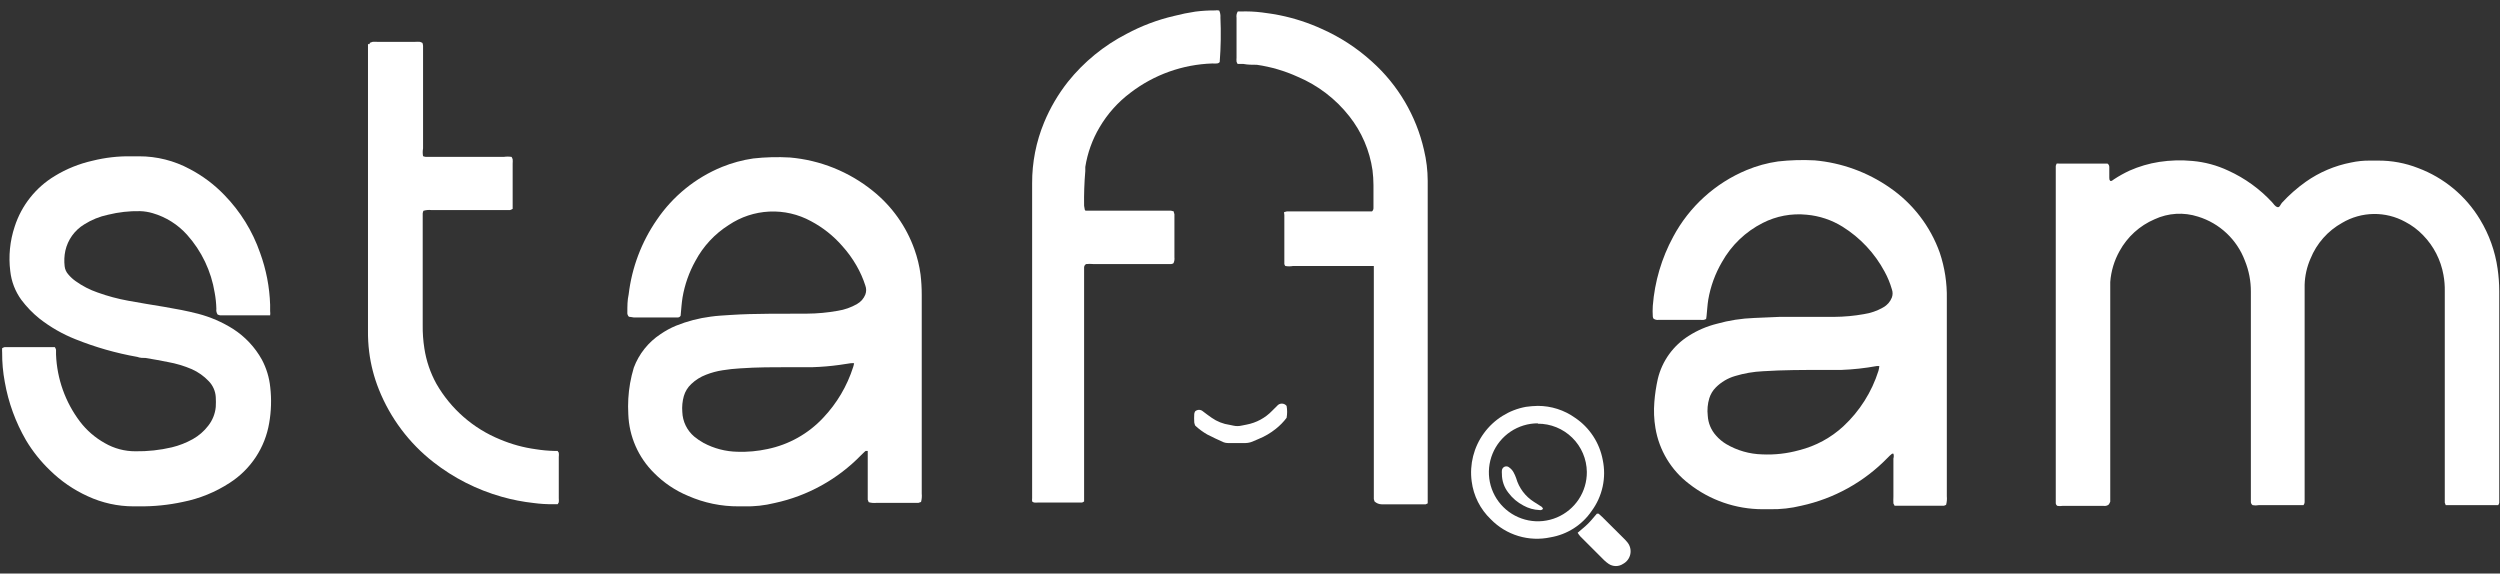
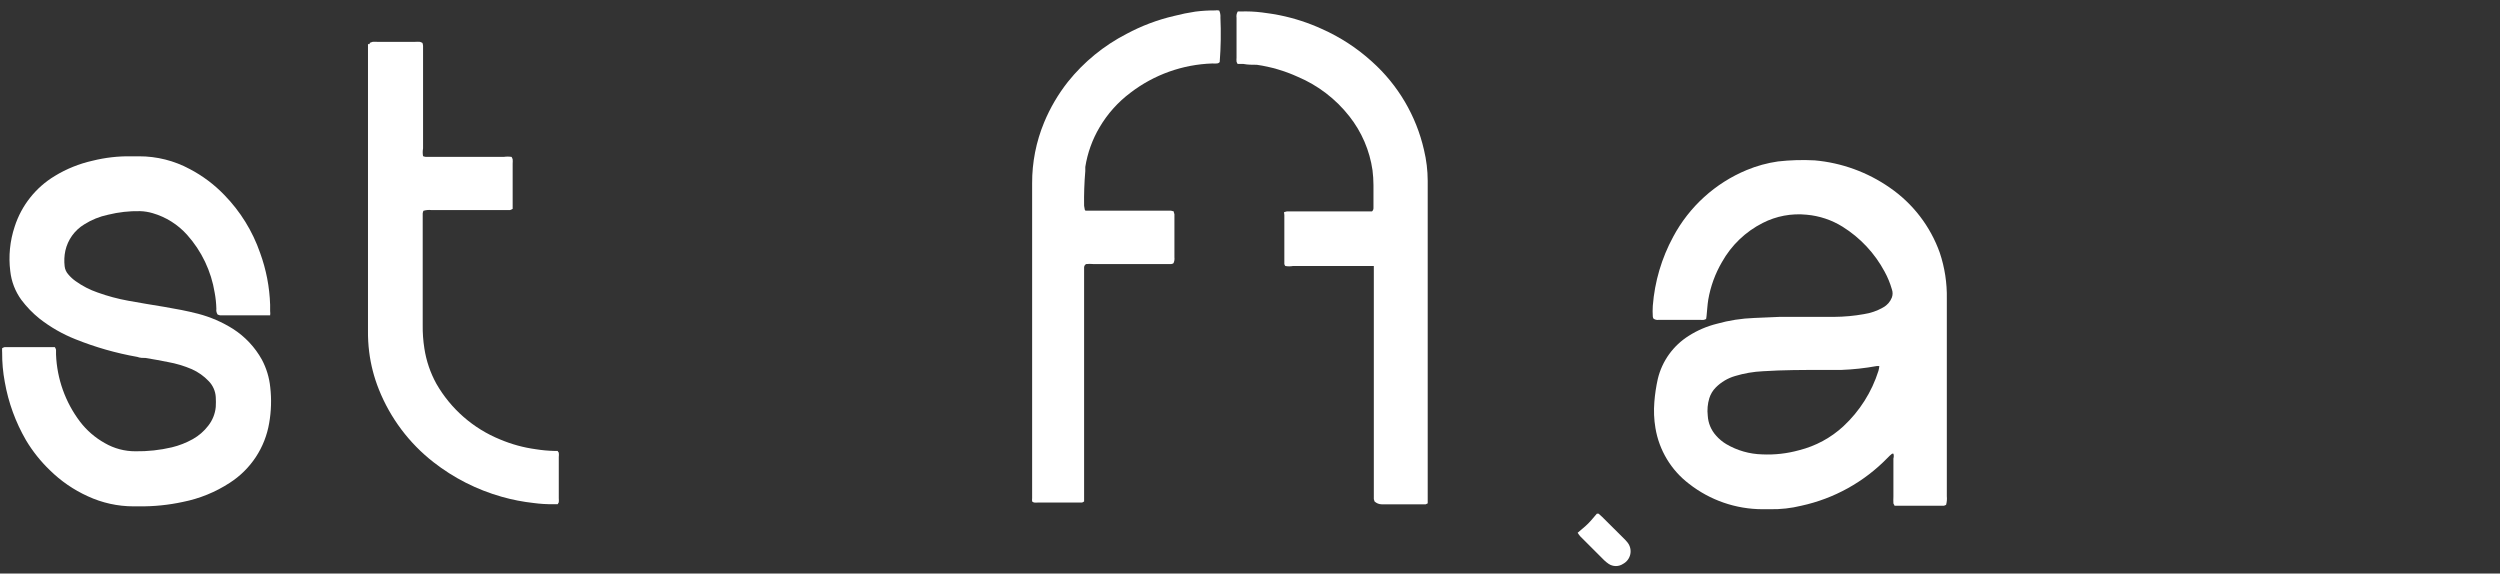
<svg xmlns="http://www.w3.org/2000/svg" width="170" height="39" viewBox="0 0 170 39" fill="none">
  <rect x="0" y="0" width="170" height="39" fill="#333333" stroke="none" />
-   <path d="M143.383 34.319C143.335 34.354 143.279 34.38 143.221 34.394C143.162 34.407 143.102 34.41 143.042 34.4H140.247C140.134 34.418 140.019 34.418 139.906 34.4C139.873 34.381 139.844 34.354 139.824 34.322C139.804 34.289 139.793 34.251 139.792 34.213C139.792 34.083 139.792 33.953 139.792 33.823V11.709C139.792 11.563 139.792 11.417 139.792 11.278C139.807 11.226 139.826 11.174 139.849 11.124C139.906 11.117 139.963 11.117 140.02 11.124H142.961H143.31C143.349 11.15 143.38 11.185 143.401 11.226C143.423 11.268 143.433 11.313 143.432 11.36C143.432 11.595 143.432 11.839 143.432 12.075C143.432 12.156 143.432 12.237 143.497 12.294C143.562 12.351 143.676 12.245 143.757 12.188C144.092 11.968 144.442 11.773 144.805 11.604C145.45 11.318 146.131 11.118 146.828 11.01C147.575 10.896 148.334 10.874 149.087 10.945C149.931 11.019 150.757 11.242 151.524 11.604C152.651 12.116 153.665 12.848 154.505 13.756C154.611 13.87 154.692 14.024 154.855 14.081C155.017 14.138 155.074 13.895 155.172 13.789C155.662 13.257 156.206 12.778 156.796 12.359C157.718 11.71 158.768 11.264 159.875 11.051C160.3 10.959 160.733 10.915 161.167 10.921C161.346 10.921 161.516 10.921 161.695 10.921C162.629 10.913 163.556 11.084 164.425 11.425C166.186 12.082 167.672 13.316 168.641 14.926C169.262 15.947 169.668 17.083 169.836 18.265C169.91 18.774 169.948 19.287 169.949 19.801C169.949 24.426 169.949 29.049 169.949 33.669C169.949 33.839 169.949 34.018 169.949 34.197C169.933 34.252 169.909 34.304 169.876 34.351C169.825 34.356 169.773 34.356 169.722 34.351H166.472C166.418 34.357 166.364 34.357 166.31 34.351C166.283 34.296 166.261 34.239 166.245 34.181C166.245 34.01 166.245 33.831 166.245 33.653V19.801C166.252 19.43 166.222 19.06 166.155 18.696C165.975 17.679 165.494 16.739 164.774 15.999C164.419 15.627 164.004 15.317 163.548 15.081C162.889 14.721 162.148 14.538 161.397 14.551C160.647 14.564 159.912 14.771 159.266 15.154C158.291 15.696 157.531 16.556 157.113 17.591C156.868 18.15 156.733 18.752 156.715 19.362C156.715 19.573 156.715 19.776 156.715 19.988V33.571C156.715 33.75 156.715 33.921 156.715 34.099C156.721 34.191 156.692 34.281 156.634 34.351H156.479H153.587C153.453 34.377 153.315 34.377 153.181 34.351C153.144 34.327 153.114 34.295 153.093 34.257C153.072 34.218 153.06 34.175 153.059 34.132C153.059 33.953 153.059 33.782 153.059 33.604C153.059 29.016 153.059 24.429 153.059 19.841C153.064 19.117 152.926 18.399 152.653 17.729C152.387 17.019 151.961 16.38 151.409 15.86C150.857 15.34 150.193 14.954 149.468 14.731C148.495 14.416 147.439 14.48 146.511 14.91C145.499 15.344 144.661 16.105 144.131 17.071C143.768 17.718 143.552 18.436 143.497 19.175C143.497 19.435 143.497 19.687 143.497 19.988V33.587C143.497 33.758 143.497 33.937 143.497 34.115C143.47 34.189 143.432 34.257 143.383 34.319V34.319Z" fill="white" />
  <path d="M116.014 21.694L115.867 21.751C115.786 21.759 115.705 21.759 115.624 21.751H112.788C112.666 21.77 112.54 21.741 112.439 21.669C112.412 21.625 112.395 21.575 112.39 21.523C112.374 21.282 112.374 21.041 112.39 20.8C112.517 19.152 112.99 17.549 113.779 16.096C114.871 14.053 116.637 12.451 118.776 11.563C119.458 11.279 120.173 11.083 120.904 10.978C121.732 10.885 122.566 10.86 123.398 10.905C125.231 11.067 126.99 11.706 128.5 12.757C130.073 13.838 131.264 15.387 131.904 17.185C132.242 18.192 132.404 19.25 132.384 20.313V33.742C132.403 33.938 132.387 34.136 132.335 34.327C132.285 34.357 132.23 34.379 132.173 34.392H129.215H128.825C128.825 34.327 128.752 34.278 128.752 34.221C128.744 34.075 128.744 33.929 128.752 33.782V31.175C128.785 31.069 128.785 30.956 128.752 30.85C128.752 30.85 128.679 30.85 128.663 30.85C128.55 30.939 128.444 31.036 128.346 31.142C126.753 32.778 124.713 33.909 122.48 34.392C121.792 34.56 121.085 34.639 120.376 34.627H119.848C118.036 34.624 116.278 34.015 114.852 32.897C113.635 31.97 112.818 30.613 112.569 29.103C112.471 28.518 112.447 27.923 112.496 27.332C112.537 26.804 112.616 26.28 112.731 25.764C113.023 24.547 113.782 23.494 114.844 22.831C115.427 22.461 116.066 22.187 116.737 22.019C117.571 21.785 118.43 21.651 119.296 21.621L121.026 21.547H121.319H124.739C125.412 21.542 126.083 21.48 126.746 21.361C127.206 21.292 127.65 21.137 128.054 20.906C128.325 20.758 128.535 20.519 128.647 20.231C128.713 20.05 128.713 19.852 128.647 19.671C128.527 19.253 128.361 18.849 128.151 18.468C127.481 17.218 126.495 16.165 125.291 15.414C124.554 14.956 123.719 14.677 122.854 14.601C121.824 14.496 120.786 14.691 119.864 15.162C118.697 15.752 117.733 16.677 117.094 17.819C116.631 18.611 116.314 19.481 116.16 20.386C116.103 20.743 116.087 21.117 116.046 21.483C116.046 21.547 116.022 21.621 116.014 21.694ZM127.794 24.895C127.729 24.887 127.663 24.887 127.599 24.895C126.81 25.038 126.011 25.125 125.21 25.155C124.812 25.155 124.398 25.155 124.008 25.155C122.635 25.155 121.254 25.155 119.881 25.244C119.239 25.274 118.603 25.383 117.988 25.569C117.494 25.712 117.044 25.978 116.68 26.341C116.472 26.547 116.319 26.801 116.233 27.08C116.117 27.464 116.081 27.868 116.127 28.266C116.155 28.766 116.353 29.242 116.688 29.615C116.888 29.846 117.124 30.043 117.387 30.2C118.127 30.635 118.965 30.876 119.824 30.898C120.673 30.938 121.523 30.842 122.342 30.614C123.464 30.332 124.498 29.774 125.348 28.989C126.458 27.958 127.281 26.656 127.737 25.211C127.764 25.108 127.783 25.002 127.794 24.895V24.895Z" fill="white" />
-   <path d="M42.766 21.539C42.725 21.498 42.694 21.448 42.675 21.393C42.657 21.338 42.652 21.28 42.66 21.223C42.66 20.816 42.66 20.41 42.749 20.02C42.964 18.196 43.622 16.453 44.667 14.943C45.758 13.336 47.298 12.088 49.094 11.352C49.778 11.075 50.493 10.881 51.223 10.775C52.051 10.684 52.885 10.662 53.717 10.71C55.777 10.889 57.737 11.678 59.347 12.976C60.644 14.014 61.626 15.393 62.182 16.957C62.38 17.51 62.519 18.082 62.597 18.663C62.652 19.124 62.679 19.588 62.678 20.053V33.555C62.697 33.751 62.681 33.95 62.629 34.14C62.564 34.14 62.507 34.189 62.45 34.197H59.566C59.4 34.212 59.231 34.196 59.071 34.148C59.046 34.093 59.024 34.036 59.006 33.977C59.006 33.839 59.006 33.693 59.006 33.547V31.11C59.006 30.963 59.006 30.825 59.006 30.663C58.949 30.663 58.892 30.663 58.868 30.663C58.843 30.663 58.657 30.858 58.551 30.955C56.956 32.594 54.913 33.725 52.677 34.205C51.992 34.374 51.287 34.451 50.581 34.432H50.24C49.051 34.441 47.874 34.197 46.787 33.718C45.922 33.359 45.138 32.831 44.48 32.166C43.405 31.107 42.777 29.676 42.725 28.169C42.684 27.462 42.725 26.753 42.847 26.056C42.91 25.7 42.994 25.347 43.099 25C43.447 24.07 44.081 23.273 44.91 22.726C45.241 22.497 45.595 22.304 45.967 22.149C46.725 21.843 47.52 21.635 48.331 21.531C48.778 21.466 49.224 21.45 49.671 21.418C51.402 21.304 53.14 21.344 54.871 21.328C55.576 21.324 56.28 21.259 56.975 21.133C57.436 21.061 57.879 20.904 58.283 20.67C58.538 20.527 58.736 20.3 58.843 20.028C58.917 19.832 58.917 19.615 58.843 19.419C58.692 18.947 58.49 18.492 58.242 18.062C57.97 17.588 57.649 17.144 57.283 16.738C56.682 16.045 55.958 15.47 55.147 15.04C54.281 14.567 53.301 14.341 52.316 14.387C51.33 14.433 50.376 14.749 49.557 15.3C48.603 15.902 47.822 16.742 47.291 17.737C46.859 18.51 46.562 19.351 46.413 20.223C46.348 20.63 46.324 21.036 46.283 21.466C46.265 21.503 46.237 21.533 46.203 21.555C46.169 21.576 46.129 21.588 46.088 21.588H45.853H43.099C42.985 21.572 42.871 21.547 42.766 21.539ZM58.08 24.7C58.001 24.692 57.922 24.692 57.844 24.7L57.089 24.813C56.485 24.897 55.878 24.949 55.269 24.968H53.774C52.62 24.968 51.467 24.968 50.321 25.049C49.921 25.071 49.522 25.115 49.127 25.179C48.746 25.238 48.373 25.339 48.014 25.48C47.639 25.621 47.296 25.837 47.006 26.113C46.769 26.334 46.595 26.615 46.503 26.926C46.403 27.279 46.367 27.648 46.397 28.014C46.408 28.335 46.486 28.649 46.626 28.937C46.766 29.226 46.965 29.481 47.209 29.688C47.407 29.851 47.619 29.995 47.843 30.119C48.554 30.499 49.344 30.705 50.15 30.72C50.838 30.743 51.526 30.68 52.198 30.533C53.646 30.233 54.965 29.492 55.975 28.412C56.907 27.43 57.604 26.25 58.015 24.96C58.039 24.911 58.047 24.83 58.08 24.7Z" fill="white" />
  <path d="M18.369 21.442H17.947H15.249H14.957C14.904 21.432 14.852 21.415 14.802 21.393C14.724 21.279 14.692 21.14 14.713 21.003C14.704 20.635 14.666 20.268 14.599 19.907C14.363 18.437 13.709 17.066 12.714 15.958C12.088 15.263 11.281 14.757 10.383 14.496C10.106 14.414 9.819 14.367 9.53 14.358C8.797 14.343 8.064 14.425 7.353 14.601C6.776 14.721 6.225 14.944 5.728 15.259C5.404 15.455 5.124 15.715 4.903 16.022C4.683 16.329 4.526 16.678 4.444 17.047C4.37 17.394 4.354 17.75 4.395 18.103C4.417 18.312 4.506 18.508 4.647 18.663C4.792 18.836 4.959 18.988 5.143 19.118C5.601 19.447 6.105 19.707 6.638 19.89C7.317 20.135 8.015 20.322 8.726 20.451C9.538 20.605 10.35 20.727 11.163 20.865C11.975 21.003 12.714 21.141 13.47 21.336C14.312 21.556 15.114 21.904 15.851 22.368C16.665 22.892 17.338 23.609 17.808 24.456C18.118 25.039 18.311 25.676 18.377 26.333C18.47 27.144 18.445 27.965 18.304 28.77C18.165 29.596 17.855 30.385 17.393 31.084C16.931 31.784 16.328 32.379 15.623 32.832C14.652 33.465 13.568 33.907 12.43 34.132C11.459 34.342 10.467 34.442 9.473 34.432H9.083C8.005 34.432 6.941 34.197 5.963 33.742C5.01 33.31 4.141 32.713 3.396 31.979C2.766 31.375 2.219 30.689 1.771 29.94C1.059 28.714 0.57 27.372 0.325 25.975C0.201 25.314 0.141 24.642 0.146 23.968C0.139 23.871 0.139 23.773 0.146 23.676C0.2 23.645 0.258 23.621 0.317 23.603H3.291H3.729C3.765 23.658 3.792 23.718 3.81 23.782C3.81 23.895 3.81 24.009 3.81 24.115C3.875 25.762 4.442 27.349 5.435 28.664C5.893 29.267 6.472 29.767 7.133 30.135C7.763 30.499 8.478 30.689 9.205 30.687C10.039 30.7 10.871 30.61 11.683 30.419C12.183 30.299 12.664 30.11 13.113 29.859C13.521 29.63 13.877 29.32 14.161 28.949C14.45 28.581 14.628 28.139 14.672 27.673C14.685 27.449 14.685 27.224 14.672 26.999C14.647 26.593 14.477 26.209 14.193 25.918C13.869 25.575 13.479 25.299 13.048 25.106C12.526 24.882 11.981 24.719 11.423 24.619C10.919 24.521 10.415 24.424 9.904 24.342C9.717 24.342 9.522 24.342 9.335 24.269C7.894 24.015 6.484 23.612 5.127 23.067C4.252 22.719 3.431 22.249 2.689 21.669C2.226 21.298 1.811 20.869 1.454 20.394C1.037 19.821 0.776 19.149 0.699 18.444C0.571 17.422 0.673 16.383 0.999 15.406C1.462 13.969 2.429 12.748 3.721 11.969C4.516 11.483 5.387 11.132 6.296 10.929C7.154 10.715 8.036 10.614 8.921 10.629H9.449C10.657 10.625 11.846 10.924 12.909 11.498C13.778 11.954 14.569 12.546 15.249 13.253C16.342 14.371 17.174 15.716 17.686 17.193C18.1 18.327 18.331 19.52 18.369 20.727C18.369 20.873 18.369 21.011 18.369 21.158C18.383 21.252 18.383 21.348 18.369 21.442V21.442Z" fill="white" />
  <path d="M87.319 14.423L87.514 14.374H93.144H93.298C93.332 14.343 93.358 14.305 93.375 14.263C93.392 14.221 93.399 14.175 93.396 14.13C93.396 13.618 93.396 13.098 93.396 12.587C93.394 12.25 93.373 11.913 93.331 11.579C93.139 10.237 92.595 8.97 91.755 7.907C90.829 6.726 89.619 5.801 88.237 5.218C87.356 4.818 86.424 4.544 85.466 4.406C85.166 4.406 84.857 4.406 84.557 4.349H84.264C84.229 4.355 84.193 4.355 84.159 4.349C84.128 4.3 84.103 4.249 84.085 4.194C84.077 4.1 84.077 4.005 84.085 3.91C84.085 3.008 84.085 2.115 84.085 1.213C84.06 1.064 84.089 0.911 84.167 0.782C84.223 0.773 84.281 0.773 84.337 0.782C84.834 0.763 85.331 0.785 85.824 0.847C86.222 0.904 86.636 0.953 87.01 1.034C88.001 1.234 88.966 1.548 89.886 1.968C91.135 2.523 92.287 3.275 93.298 4.194C95.069 5.781 96.304 7.879 96.832 10.198C96.997 10.885 97.082 11.588 97.084 12.294C97.084 19.422 97.084 26.544 97.084 33.661C97.084 33.791 97.084 33.921 97.084 34.051C97.088 34.11 97.088 34.17 97.084 34.229C97.04 34.255 96.994 34.276 96.946 34.294H96.613H93.964C93.781 34.293 93.604 34.224 93.469 34.099C93.449 34.046 93.433 33.992 93.42 33.937C93.42 33.766 93.42 33.587 93.42 33.409V18.761C93.42 18.607 93.42 18.444 93.42 18.282C93.426 18.217 93.426 18.151 93.42 18.087C93.347 18.087 93.282 18.087 93.225 18.087H87.928C87.754 18.119 87.575 18.119 87.4 18.087C87.371 18.048 87.348 18.004 87.335 17.957C87.335 17.851 87.335 17.737 87.335 17.623V14.894C87.335 14.796 87.335 14.699 87.335 14.61C87.323 14.548 87.317 14.485 87.319 14.423V14.423Z" fill="white" />
  <path d="M82.907 0.717C82.975 0.867 83.002 1.032 82.989 1.196C83.034 2.204 83.018 3.213 82.94 4.219C82.916 4.249 82.885 4.274 82.85 4.29C82.814 4.307 82.776 4.316 82.737 4.316C82.639 4.324 82.542 4.324 82.444 4.316C80.424 4.38 78.475 5.076 76.871 6.306C76.02 6.944 75.305 7.745 74.767 8.662C74.278 9.49 73.95 10.402 73.8 11.352C73.8 11.449 73.8 11.547 73.8 11.636C73.733 12.419 73.706 13.206 73.719 13.992C73.728 14.071 73.742 14.15 73.76 14.228C73.76 14.228 73.76 14.284 73.817 14.325C73.892 14.33 73.968 14.33 74.044 14.325H79.625L79.812 14.374C79.812 14.447 79.853 14.504 79.861 14.569C79.865 14.631 79.865 14.693 79.861 14.756V17.502C79.879 17.638 79.856 17.776 79.796 17.9C79.75 17.931 79.697 17.951 79.641 17.956H74.353C74.188 17.94 74.022 17.94 73.857 17.956C73.817 17.978 73.783 18.009 73.759 18.048C73.735 18.086 73.721 18.131 73.719 18.176C73.719 18.355 73.719 18.533 73.719 18.704V33.864C73.719 33.945 73.719 34.018 73.719 34.099C73.677 34.13 73.63 34.154 73.581 34.172H73.297H70.599C70.505 34.18 70.41 34.18 70.315 34.172C70.268 34.156 70.224 34.131 70.185 34.099C70.177 34.021 70.177 33.942 70.185 33.864C70.185 33.709 70.185 33.547 70.185 33.384C70.185 26.408 70.185 19.432 70.185 12.457C70.18 11.041 70.456 9.638 70.998 8.329C71.409 7.336 71.956 6.403 72.622 5.559C73.704 4.209 75.058 3.102 76.595 2.309C77.619 1.758 78.712 1.345 79.845 1.083C80.319 0.96 80.799 0.863 81.283 0.79C81.743 0.731 82.207 0.704 82.672 0.709C82.745 0.685 82.834 0.709 82.907 0.717Z" fill="white" />
  <path d="M25.153 2.911C25.21 2.883 25.27 2.861 25.331 2.846C25.442 2.838 25.554 2.838 25.665 2.846H28.215C28.329 2.838 28.443 2.838 28.557 2.846C28.616 2.863 28.673 2.888 28.727 2.919C28.749 2.982 28.762 3.047 28.768 3.114C28.768 3.268 28.768 3.431 28.768 3.593V10.092C28.736 10.267 28.736 10.446 28.768 10.62C28.828 10.644 28.891 10.66 28.955 10.669H34.252C34.429 10.642 34.61 10.642 34.788 10.669C34.819 10.72 34.843 10.775 34.861 10.832C34.869 10.929 34.869 11.027 34.861 11.124C34.861 12.018 34.861 12.92 34.861 13.821C34.861 13.943 34.861 14.073 34.861 14.203C34.806 14.239 34.745 14.266 34.682 14.284C34.52 14.284 34.357 14.284 34.203 14.284H29.328C29.148 14.265 28.966 14.281 28.792 14.333C28.768 14.39 28.752 14.45 28.744 14.512C28.744 14.642 28.744 14.772 28.744 14.894V22.116C28.737 22.644 28.775 23.171 28.857 23.692C28.985 24.533 29.26 25.344 29.67 26.089C30.651 27.803 32.178 29.139 34.008 29.883C34.787 30.212 35.607 30.436 36.445 30.549C36.856 30.615 37.272 30.653 37.688 30.663C37.767 30.658 37.845 30.658 37.924 30.663C37.924 30.712 37.997 30.752 37.997 30.793C38.009 30.887 38.009 30.983 37.997 31.077C37.997 32.011 37.997 32.938 37.997 33.872C38.005 33.966 38.005 34.062 37.997 34.156C37.977 34.202 37.953 34.245 37.924 34.286H37.639C37.189 34.292 36.738 34.265 36.291 34.205C35.557 34.125 34.832 33.983 34.122 33.782C32.435 33.306 30.856 32.506 29.475 31.427C27.82 30.136 26.539 28.428 25.762 26.479C25.434 25.66 25.213 24.803 25.104 23.928C25.044 23.448 25.017 22.965 25.023 22.482V2.984C25.12 3.049 25.136 2.984 25.153 2.911Z" fill="white" />
-   <path d="M104.574 27.6C105.483 27.6 106.37 27.884 107.109 28.413C107.596 28.741 108.012 29.163 108.334 29.654C108.656 30.145 108.878 30.695 108.986 31.272C109.112 31.872 109.111 32.492 108.98 33.092C108.85 33.691 108.594 34.256 108.23 34.749C107.909 35.22 107.496 35.621 107.015 35.928C106.535 36.235 105.998 36.442 105.436 36.537C104.71 36.693 103.957 36.663 103.246 36.448C102.536 36.234 101.891 35.842 101.374 35.31C100.658 34.626 100.199 33.717 100.074 32.734C99.919 31.577 100.216 30.405 100.903 29.461C101.59 28.517 102.614 27.874 103.762 27.665C104.031 27.627 104.303 27.605 104.574 27.6V27.6ZM104.574 28.786C103.915 28.786 103.27 28.982 102.721 29.349C102.173 29.716 101.746 30.238 101.495 30.848C101.244 31.458 101.179 32.129 101.309 32.776C101.44 33.423 101.76 34.016 102.228 34.481C102.696 34.946 103.292 35.261 103.94 35.387C104.587 35.513 105.258 35.443 105.866 35.187C106.474 34.931 106.993 34.501 107.356 33.95C107.719 33.399 107.91 32.752 107.905 32.093C107.895 31.216 107.538 30.378 106.912 29.764C106.287 29.149 105.443 28.806 104.566 28.811L104.574 28.786Z" fill="white" />
-   <path d="M87.489 27.6C87.537 27.869 87.537 28.144 87.489 28.412C87.278 28.691 87.032 28.942 86.758 29.16C86.396 29.45 85.994 29.685 85.564 29.858L85.166 30.029C85.019 30.089 84.862 30.122 84.703 30.127H83.5C83.403 30.128 83.307 30.111 83.216 30.078C82.834 29.907 82.46 29.737 82.087 29.542C81.794 29.373 81.521 29.172 81.274 28.941C81.242 28.871 81.22 28.797 81.209 28.721C81.197 28.529 81.197 28.336 81.209 28.144C81.218 28.085 81.238 28.027 81.266 27.974C81.34 27.907 81.435 27.87 81.534 27.87C81.633 27.87 81.729 27.907 81.802 27.974C81.998 28.12 82.184 28.266 82.387 28.404C82.754 28.663 83.178 28.83 83.622 28.892L83.858 28.941C84.045 28.985 84.24 28.985 84.427 28.941L84.76 28.875C85.426 28.751 86.037 28.422 86.506 27.933L86.848 27.592C86.886 27.546 86.935 27.509 86.99 27.483C87.044 27.458 87.104 27.445 87.164 27.445C87.225 27.445 87.284 27.458 87.339 27.483C87.394 27.509 87.442 27.546 87.481 27.592L87.489 27.6Z" fill="white" />
  <path d="M107.28 36.228C107.54 36 107.783 35.814 107.995 35.602C108.206 35.391 108.393 35.147 108.588 34.928C108.637 34.928 108.677 34.928 108.702 34.928L108.945 35.147L110.416 36.61C110.509 36.699 110.595 36.794 110.676 36.894C110.762 37.005 110.824 37.133 110.856 37.27C110.888 37.407 110.89 37.549 110.861 37.687C110.832 37.825 110.774 37.954 110.69 38.067C110.606 38.18 110.499 38.273 110.375 38.34C110.229 38.439 110.056 38.492 109.88 38.492C109.703 38.492 109.53 38.439 109.384 38.34C109.277 38.268 109.176 38.186 109.083 38.096C108.523 37.544 107.97 36.992 107.458 36.472C107.392 36.395 107.333 36.314 107.28 36.228V36.228Z" fill="white" />
-   <path d="M104.924 34.603C104.896 34.636 104.859 34.662 104.817 34.676C104.776 34.69 104.731 34.693 104.688 34.684C104.304 34.669 103.928 34.564 103.592 34.376C103.192 34.169 102.845 33.875 102.576 33.514C102.284 33.148 102.126 32.692 102.129 32.223C102.122 32.144 102.122 32.065 102.129 31.987C102.134 31.931 102.154 31.877 102.188 31.832C102.222 31.787 102.268 31.753 102.32 31.732C102.373 31.712 102.43 31.707 102.485 31.717C102.54 31.728 102.592 31.754 102.633 31.792C102.75 31.875 102.847 31.983 102.917 32.109C102.988 32.236 103.048 32.369 103.096 32.507C103.288 33.181 103.722 33.759 104.315 34.132L104.762 34.416C104.801 34.434 104.835 34.459 104.863 34.492C104.892 34.524 104.912 34.562 104.924 34.603V34.603Z" fill="white" />
</svg>